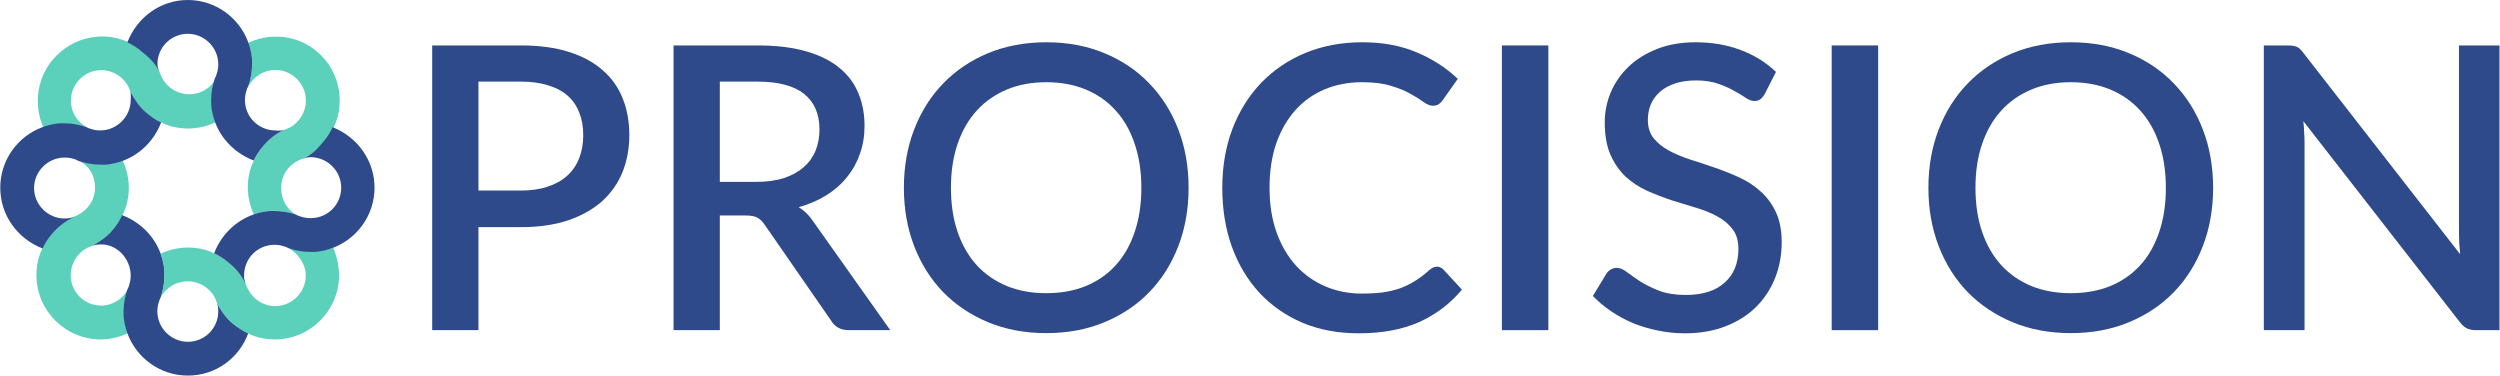
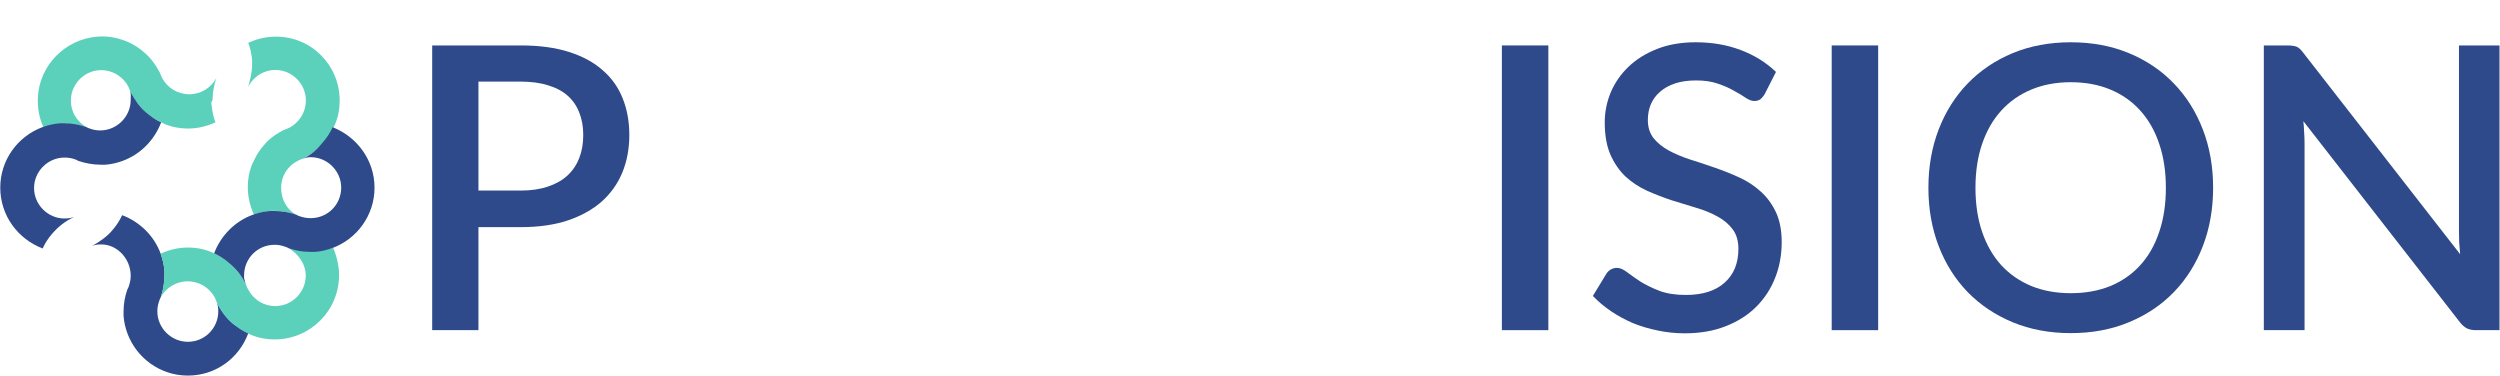
<svg xmlns="http://www.w3.org/2000/svg" width="2130" height="320" viewBox="0 0 2130 320" fill="none">
  <g clip-path="url(#clip0_60_145)">
-     <path d="M108.921 246.591C106.893 252.269 105.676 258.758 105.676 265.247C105.676 266.464 105.676 268.086 105.676 269.303C106.081 274.575 107.298 279.442 108.921 283.904C102.026 287.148 93.914 289.176 85.803 289.176C55.79 289.176 31.05 264.842 31.05 234.423C31.05 226.312 32.672 218.2 36.322 211.305C38.35 206.844 41.189 202.383 44.434 198.733C49.706 192.649 55.79 187.782 63.09 184.537C64.307 184.132 65.524 183.726 66.74 182.915C75.258 178.454 80.936 169.937 80.936 159.797C80.936 149.658 76.098 141.346 67.581 137.29C67.581 137.696 78.908 139.924 85.803 139.924C87.019 139.924 88.642 139.924 89.858 139.924C95.131 139.518 99.998 138.302 104.459 136.679C107.704 143.574 109.732 151.686 109.732 159.797C109.732 167.909 108.109 176.02 104.459 182.915C102.431 187.376 99.592 191.838 96.348 195.488C91.481 201.572 84.992 206.033 78.097 209.683C76.474 210.089 75.258 210.9 74.041 211.305C65.929 215.767 60.251 224.284 60.251 234.423C60.251 249.024 72.013 260.38 86.208 260.38C95.942 260.38 104.459 254.702 108.921 246.591Z" fill="#5BD1BC" />
    <path d="M289.402 85.577C289.402 93.688 287.78 101.8 284.13 108.695C282.102 113.156 279.263 117.617 276.018 121.267C270.746 127.351 264.662 132.218 257.362 135.463C256.145 135.868 254.928 136.274 253.712 137.085C245.194 141.141 239.516 150.063 239.516 159.797C239.516 169.937 244.354 178.765 252.871 183.226C245.904 181.161 241.516 179.871 235.055 179.67C233.838 179.67 232.216 179.67 230.999 179.67C225.727 180.076 220.86 181.293 216.398 182.915C213.154 176.02 211.126 167.909 211.126 159.797C211.126 151.686 212.748 143.574 216.398 136.679C218.426 132.218 221.265 127.757 224.51 124.106C229.377 118.023 235.866 113.561 242.761 110.317C244.383 109.911 245.6 109.1 246.817 108.695C254.928 104.233 260.606 95.716 260.606 85.577C260.606 71.382 248.845 59.62 234.649 59.62C224.51 59.62 215.993 65.298 211.532 73.815C213.154 67.731 214.776 61.648 214.776 55.158C214.776 53.942 214.776 52.319 214.776 51.103C214.371 45.83 213.154 40.963 211.532 36.502C218.426 33.257 226.538 31.229 234.649 31.229C264.662 30.824 289.402 55.158 289.402 85.577Z" fill="#5BD1BC" />
    <path d="M180.302 89.632C180.708 94.905 181.925 99.772 183.547 104.233C176.652 107.478 168.541 109.506 160.429 109.506C152.318 109.506 144.206 107.883 137.311 104.233C132.85 102.205 128.389 99.366 124.738 96.122C118.655 91.255 114.193 84.766 110.949 77.871C110.543 76.654 110.138 75.437 109.326 73.815C104.46 64.487 93.915 58.403 82.558 60.025C71.202 61.648 62.28 70.976 60.657 81.927C59.035 93.688 65.119 103.828 74.447 108.695C68.769 106.667 62.28 105.45 55.79 105.45C54.574 105.45 52.951 105.45 51.735 105.45C46.462 105.856 41.595 107.072 37.134 108.695C33.484 100.989 31.861 92.066 32.267 83.143C33.484 55.564 55.79 33.257 82.964 31.229C92.698 30.418 101.621 32.446 109.732 36.096C114.193 38.124 118.655 40.963 122.305 44.208C128.389 49.075 132.85 55.564 136.5 62.459C136.906 64.081 137.717 65.298 138.122 66.515C142.584 74.626 151.101 80.304 161.24 80.304C171.38 80.304 179.897 74.626 184.358 66.515C182.33 72.193 181.114 78.682 181.114 85.171C179.897 86.793 179.897 88.416 180.302 89.632Z" fill="#5BD1BC" />
    <path d="M137.311 104.233C131.633 119.24 119.871 131.407 104.459 137.085C99.998 138.707 95.131 139.924 89.859 140.33C88.642 140.33 87.019 140.33 85.803 140.33C79.314 140.33 72.824 139.113 66.741 137.085C65.524 136.274 64.307 135.868 63.09 135.463C60.657 134.651 57.818 134.246 54.979 134.246C40.784 134.246 29.022 146.008 29.022 160.203C29.022 174.398 40.784 186.16 54.979 186.16C57.818 186.16 60.251 185.754 63.09 184.943C55.79 188.188 49.706 193.054 44.434 199.138C41.189 202.788 38.35 207.25 36.322 211.711C15.232 203.599 0.226 183.726 0.226 159.797C0.226 136.274 15.232 115.995 36.322 108.289C40.784 106.667 45.651 105.45 50.923 105.044C52.14 105.044 53.762 105.044 54.979 105.044C61.468 105.044 67.957 106.261 73.635 108.289C74.852 109.1 76.475 109.506 77.691 109.911C80.125 110.722 82.558 111.128 85.397 111.128C99.592 111.128 111.354 99.366 111.354 85.171C111.354 82.332 111.71 80.258 110.936 77.935C114.992 85.236 118.419 90.617 124.097 95.484C128.558 99.134 132.444 102.205 137.311 104.233Z" fill="#2F4A8A" />
    <path d="M211.532 283.904C203.826 304.994 183.953 320 160.024 320C136.5 320 116.221 304.994 108.515 283.904C106.893 279.442 105.676 274.575 105.271 269.303C105.271 268.086 105.271 266.464 105.271 265.247C105.271 258.758 106.487 252.269 108.515 246.591C109.326 245.374 109.732 244.157 110.138 242.535C110.949 240.101 111.354 237.668 111.354 234.829C111.354 220.634 99.841 207.853 85.646 208.258C82.807 208.258 80.448 208.737 78.42 209.548C83.323 206.87 91.076 201.977 95.942 195.894C99.187 192.243 102.026 187.782 104.054 183.321C119.06 188.999 131.228 200.76 136.906 216.172C138.528 220.634 139.745 225.501 140.15 230.773C140.15 231.99 140.15 233.612 140.15 234.829C140.15 241.318 138.934 247.807 136.906 253.485C136.095 254.702 135.689 256.324 135.283 257.541C134.472 259.975 134.067 262.408 134.067 265.247C134.067 279.442 145.828 291.204 160.024 291.204C174.624 291.204 185.98 279.442 185.98 265.247C185.98 262.408 185.575 259.975 184.764 257.541C188.008 264.436 192.875 270.925 198.553 275.792C203.015 279.037 207.07 281.876 211.532 283.904Z" fill="#2F4A8A" />
    <path d="M288.886 234.423C288.886 264.436 264.552 289.176 234.133 289.176C226.022 289.176 217.91 287.554 211.015 283.904C206.554 281.876 202.498 279.037 198.443 275.792C192.359 270.925 187.898 264.436 184.653 257.541C184.247 256.324 183.436 254.702 183.031 253.485C178.569 245.374 170.052 239.696 159.913 239.696C149.773 239.696 141.256 245.374 136.795 253.485C138.823 247.807 140.04 241.318 140.04 234.829C140.04 233.612 140.04 231.99 140.04 230.773C139.634 225.5 138.417 220.634 136.795 216.172C143.69 212.928 151.801 210.9 159.913 210.9C168.024 210.9 176.136 212.522 183.031 216.172C187.492 218.2 191.953 221.039 195.604 224.284C201.687 229.556 206.554 235.64 209.799 242.94C210.204 244.157 210.61 245.374 211.421 246.59C215.882 255.108 224.399 260.786 234.539 260.786C248.734 260.786 260.496 249.024 260.496 234.829C260.496 224.689 253.757 215.816 245.645 211.355C251.729 212.977 258.702 214.206 265.258 214.452C266.475 214.452 266.106 214.452 267.323 214.452C272.711 213.432 279.378 212.719 283.839 211.097C286.678 217.586 288.886 226.312 288.886 234.423Z" fill="#5BD1BC" />
    <path d="M319.099 159.895C319.099 183.419 304.093 203.698 283.003 211.404C278.542 213.026 273.675 214.243 268.402 214.648C267.185 214.648 265.563 214.648 264.346 214.648C257.857 214.648 251.368 213.431 245.69 211.404C244.473 210.592 242.851 210.187 241.634 209.781C239.201 208.97 236.767 208.565 233.928 208.565C219.327 208.565 207.971 220.326 207.971 234.521C207.971 237.36 207.636 236.128 209.259 241.806C205.646 234.581 201.076 228.843 194.993 223.976C191.343 220.732 186.881 217.893 182.42 215.865C188.098 200.859 199.86 188.691 215.272 183.013C219.733 181.391 224.6 180.174 229.872 179.769C231.089 179.769 232.711 179.769 233.928 179.769C240.417 179.769 246.907 180.985 252.585 183.013C253.801 183.824 255.018 184.23 256.64 184.636C259.074 185.447 261.913 185.852 264.752 185.852C279.353 185.852 290.709 174.091 290.709 159.895C290.709 145.7 278.947 133.938 264.752 133.938C261.913 133.938 260.466 134.415 258.033 135.226C265.333 131.981 270.43 127.044 275.297 120.96C278.542 117.31 281.381 112.848 283.409 108.387C304.093 116.499 319.099 136.372 319.099 159.895Z" fill="#2F4A8A" />
-     <path d="M242.549 110.452C235.248 113.696 229.351 118.451 224.484 124.129C221.24 127.779 218.254 132.313 216.226 136.774C201.22 131.096 188.819 119.24 183.141 103.828C181.519 99.366 180.302 94.499 179.897 89.227C179.897 88.01 179.897 86.388 179.897 85.171C179.897 78.682 181.113 72.193 183.141 66.515C183.952 65.298 184.358 63.675 184.764 62.459C185.575 60.025 185.98 57.592 185.98 54.753C185.98 40.558 174.219 28.796 160.023 28.796C145.828 28.796 134.162 40.256 134.162 54.452C134.162 57.291 135.009 59.096 136.226 61.935C131.765 53.418 127.172 49.075 121.088 44.208C117.438 40.963 112.976 38.124 108.515 36.096C116.627 15.006 136.5 0 160.023 0C183.547 0 203.826 15.006 211.532 36.096C213.154 40.558 214.371 45.425 214.776 50.697C214.776 51.914 214.776 53.536 214.776 54.753C214.776 61.242 213.559 67.731 211.532 73.409C210.72 74.626 210.315 75.843 209.909 77.465C209.098 79.899 208.693 82.738 208.693 85.171C208.693 99.772 220.454 111.128 234.649 111.128C237.489 111.534 240.115 111.263 242.549 110.452Z" fill="#2F4A8A" />
  </g>
  <path d="M2129.58 38.71V281.29H2109.53C2106.5 281.29 2103.91 280.785 2101.78 279.774C2099.65 278.651 2097.62 276.854 2095.72 274.384L1962.46 103.229C1962.8 106.486 1963.03 109.743 1963.14 113C1963.36 116.145 1963.48 119.065 1963.48 121.76V281.29H1928.77V38.71H1949.32C1951.01 38.71 1952.41 38.822 1953.54 39.047C1954.77 39.159 1955.89 39.44 1956.91 39.889C1957.92 40.338 1958.87 41.012 1959.77 41.91C1960.67 42.809 1961.62 43.932 1962.63 45.28L2096.05 216.602C2095.72 213.121 2095.43 209.695 2095.21 206.326C2095.1 202.957 2095.04 199.812 2095.04 196.892V38.71H2129.58Z" fill="#2F4A8A" />
  <path d="M1885.58 160C1885.58 177.969 1882.66 194.534 1876.82 209.695C1870.98 224.857 1862.73 237.94 1852.06 248.946C1841.5 259.84 1828.76 268.375 1813.82 274.552C1799 280.729 1782.49 283.817 1764.29 283.817C1746.21 283.817 1729.7 280.729 1714.77 274.552C1699.94 268.375 1687.2 259.84 1676.53 248.946C1665.86 237.94 1657.6 224.857 1651.76 209.695C1645.92 194.534 1643 177.969 1643 160C1643 142.031 1645.92 125.466 1651.76 110.305C1657.6 95.143 1665.86 82.06 1676.53 71.054C1687.2 60.048 1699.94 51.456 1714.77 45.28C1729.7 39.103 1746.21 36.014 1764.29 36.014C1782.49 36.014 1799 39.103 1813.82 45.28C1828.76 51.456 1841.5 60.048 1852.06 71.054C1862.73 82.06 1870.98 95.143 1876.82 110.305C1882.66 125.466 1885.58 142.031 1885.58 160ZM1845.32 160C1845.32 146.074 1843.41 133.552 1839.6 122.434C1835.89 111.315 1830.5 101.882 1823.42 94.133C1816.46 86.383 1807.98 80.431 1797.99 76.276C1787.99 72.121 1776.76 70.043 1764.29 70.043C1751.94 70.043 1740.77 72.121 1730.77 76.276C1720.78 80.431 1712.24 86.383 1705.17 94.133C1698.09 101.882 1692.64 111.315 1688.82 122.434C1685.01 133.552 1683.1 146.074 1683.1 160C1683.1 174.038 1685.01 186.617 1688.82 197.735C1692.64 208.853 1698.09 218.287 1705.17 226.036C1712.24 233.673 1720.78 239.569 1730.77 243.724C1740.77 247.767 1751.94 249.789 1764.29 249.789C1776.76 249.789 1787.99 247.767 1797.99 243.724C1807.98 239.569 1816.46 233.673 1823.42 226.036C1830.5 218.287 1835.89 208.853 1839.6 197.735C1843.41 186.617 1845.32 174.038 1845.32 160Z" fill="#2F4A8A" />
  <path d="M1600.19 281.29H1560.6V38.71H1600.19V281.29Z" fill="#2F4A8A" />
  <path d="M1503.52 80.15C1502.29 82.172 1501 83.688 1499.65 84.699C1498.3 85.597 1496.62 86.047 1494.6 86.047C1492.46 86.047 1490.05 85.148 1487.35 83.351C1484.77 81.554 1481.51 79.589 1477.58 77.455C1473.76 75.209 1469.22 73.188 1463.94 71.391C1458.66 69.481 1452.37 68.527 1445.07 68.527C1438.33 68.527 1432.38 69.369 1427.21 71.054C1422.16 72.738 1417.89 75.097 1414.41 78.129C1410.93 81.161 1408.29 84.755 1406.49 88.91C1404.81 92.953 1403.97 97.389 1403.97 102.219C1403.97 108.395 1405.59 113.562 1408.85 117.717C1412.11 121.76 1416.38 125.241 1421.65 128.161C1427.04 131.081 1433.17 133.664 1440.02 135.91C1446.87 138.044 1453.83 140.346 1460.9 142.817C1468.09 145.288 1475.11 148.096 1481.96 151.24C1488.81 154.385 1494.88 158.372 1500.16 163.201C1505.55 168.03 1509.87 173.926 1513.13 180.889C1516.38 187.852 1518.01 196.331 1518.01 206.326C1518.01 217.108 1516.16 227.215 1512.45 236.649C1508.75 246.082 1503.36 254.337 1496.28 261.412C1489.32 268.375 1480.67 273.878 1470.34 277.921C1460.12 281.964 1448.44 283.986 1435.3 283.986C1427.55 283.986 1419.97 283.2 1412.56 281.627C1405.26 280.167 1398.24 278.09 1391.5 275.394C1384.87 272.587 1378.64 269.217 1372.8 265.287C1366.96 261.356 1361.74 256.976 1357.13 252.147L1368.59 233.28C1369.6 231.707 1370.89 230.472 1372.46 229.573C1374.04 228.675 1375.78 228.226 1377.69 228.226C1380.27 228.226 1383.13 229.461 1386.28 231.932C1389.42 234.29 1393.18 236.93 1397.56 239.849C1402.06 242.657 1407.45 245.296 1413.74 247.767C1420.03 250.125 1427.55 251.305 1436.31 251.305C1450.57 251.305 1461.58 247.823 1469.33 240.86C1477.19 233.897 1481.12 224.295 1481.12 212.054C1481.12 205.203 1479.49 199.644 1476.23 195.376C1472.98 190.996 1468.65 187.346 1463.26 184.427C1457.98 181.507 1451.92 179.036 1445.07 177.014C1438.22 174.993 1431.26 172.859 1424.18 170.613C1417.11 168.254 1410.14 165.559 1403.29 162.527C1396.44 159.382 1390.32 155.339 1384.93 150.398C1379.65 145.344 1375.38 139.167 1372.13 131.867C1368.87 124.455 1367.24 115.246 1367.24 104.24C1367.24 95.48 1368.93 87.001 1372.3 78.803C1375.78 70.605 1380.77 63.361 1387.29 57.072C1393.91 50.67 1402.06 45.56 1411.71 41.742C1421.37 37.923 1432.38 36.014 1444.73 36.014C1458.66 36.014 1471.41 38.204 1482.97 42.584C1494.65 46.964 1504.7 53.197 1513.13 61.283L1503.52 80.15Z" fill="#2F4A8A" />
  <path d="M1319.2 281.29H1279.61V38.71H1319.2V281.29Z" fill="#2F4A8A" />
-   <path d="M1224.34 227.215C1226.47 227.215 1228.33 228.057 1229.9 229.742L1245.56 246.756C1235.68 258.661 1223.55 267.87 1209.18 274.384C1194.8 280.785 1177.62 283.986 1157.63 283.986C1139.88 283.986 1123.83 280.953 1109.45 274.889C1095.19 268.712 1083 260.177 1072.89 249.283C1062.79 238.277 1054.98 225.194 1049.48 210.032C1044.09 194.871 1041.39 178.194 1041.39 160C1041.39 141.806 1044.26 125.129 1049.98 109.968C1055.82 94.694 1063.97 81.611 1074.41 70.717C1084.97 59.711 1097.55 51.176 1112.15 45.111C1126.86 39.047 1143.03 36.014 1160.66 36.014C1178.18 36.014 1193.62 38.878 1206.99 44.606C1220.46 50.221 1232.14 57.745 1242.03 67.179L1229.06 85.541C1228.16 86.777 1227.09 87.844 1225.85 88.742C1224.62 89.64 1222.94 90.09 1220.8 90.09C1218.56 90.09 1215.97 89.079 1213.05 87.057C1210.24 84.924 1206.59 82.621 1202.1 80.15C1197.72 77.567 1192.16 75.265 1185.42 73.244C1178.8 71.11 1170.49 70.043 1160.49 70.043C1148.93 70.043 1138.31 72.064 1128.65 76.108C1119 80.15 1110.69 86.047 1103.72 93.796C1096.76 101.545 1091.31 110.979 1087.38 122.097C1083.56 133.215 1081.65 145.849 1081.65 160C1081.65 174.263 1083.68 187.01 1087.72 198.24C1091.76 209.358 1097.32 218.792 1104.4 226.541C1111.47 234.178 1119.78 240.018 1129.33 244.061C1138.87 248.104 1149.15 250.125 1160.16 250.125C1166.89 250.125 1172.9 249.789 1178.18 249.115C1183.57 248.329 1188.51 247.149 1193.01 245.577C1197.5 243.892 1201.71 241.815 1205.64 239.344C1209.68 236.873 1213.67 233.841 1217.6 230.247C1219.85 228.226 1222.09 227.215 1224.34 227.215Z" fill="#2F4A8A" />
-   <path d="M1012.69 160C1012.69 177.969 1009.77 194.534 1003.93 209.695C998.092 224.857 989.837 237.94 979.168 248.946C968.611 259.84 955.865 268.375 940.928 274.552C926.104 280.729 909.595 283.817 891.401 283.817C873.32 283.817 856.811 280.729 841.874 274.552C827.05 268.375 814.303 259.84 803.634 248.946C792.965 237.94 784.711 224.857 778.871 209.695C773.031 194.534 770.111 177.969 770.111 160C770.111 142.031 773.031 125.466 778.871 110.305C784.711 95.143 792.965 82.06 803.634 71.054C814.303 60.048 827.05 51.456 841.874 45.28C856.811 39.103 873.32 36.014 891.401 36.014C909.595 36.014 926.104 39.103 940.928 45.28C955.865 51.456 968.611 60.048 979.168 71.054C989.837 82.06 998.092 95.143 1003.93 110.305C1009.77 125.466 1012.69 142.031 1012.69 160ZM972.43 160C972.43 146.074 970.521 133.552 966.702 122.434C962.996 111.315 957.605 101.882 950.53 94.133C943.567 86.383 935.088 80.431 925.093 76.276C915.098 72.121 903.867 70.043 891.401 70.043C879.048 70.043 867.873 72.121 857.878 76.276C847.883 80.431 839.347 86.383 832.272 94.133C825.197 101.882 819.75 111.315 815.932 122.434C812.113 133.552 810.204 146.074 810.204 160C810.204 174.038 812.113 186.617 815.932 197.735C819.75 208.853 825.197 218.287 832.272 226.036C839.347 233.673 847.883 239.569 857.878 243.724C867.873 247.767 879.048 249.789 891.401 249.789C903.867 249.789 915.098 247.767 925.093 243.724C935.088 239.569 943.567 233.673 950.53 226.036C957.605 218.287 962.996 208.853 966.702 197.735C970.521 186.617 972.43 174.038 972.43 160Z" fill="#2F4A8A" />
-   <path d="M644.28 154.946C653.264 154.946 661.126 153.879 667.864 151.746C674.603 149.499 680.218 146.411 684.71 142.48C689.202 138.55 692.572 133.889 694.818 128.498C697.064 122.995 698.187 116.931 698.187 110.305C698.187 97.053 693.807 86.945 685.047 79.982C676.287 73.019 663.035 69.538 645.291 69.538H613.284V154.946H644.28ZM758.495 281.29H723.287C716.324 281.29 711.27 278.595 708.126 273.204L651.524 191.502C649.615 188.694 647.537 186.673 645.291 185.437C643.045 184.202 639.676 183.584 635.183 183.584H613.284V281.29H573.864V38.71H645.291C661.238 38.71 674.94 40.338 686.395 43.595C697.962 46.852 707.452 51.513 714.864 57.577C722.276 63.529 727.723 70.717 731.205 79.14C734.799 87.563 736.595 96.94 736.595 107.272C736.595 115.695 735.304 123.557 732.721 130.857C730.25 138.157 726.6 144.783 721.771 150.735C717.054 156.687 711.214 161.853 704.251 166.233C697.288 170.613 689.371 174.038 680.499 176.509C685.328 179.429 689.483 183.528 692.965 188.806L758.495 281.29Z" fill="#2F4A8A" />
  <path d="M443.696 162.358C452.455 162.358 460.148 161.235 466.774 158.989C473.513 156.743 479.072 153.599 483.452 149.556C487.944 145.4 491.313 140.403 493.559 134.563C495.806 128.723 496.929 122.209 496.929 115.022C496.929 107.946 495.806 101.601 493.559 95.986C491.426 90.37 488.169 85.597 483.789 81.667C479.409 77.736 473.85 74.76 467.111 72.738C460.485 70.605 452.68 69.538 443.696 69.538H407.645V162.358H443.696ZM443.696 38.71C459.531 38.71 473.232 40.563 484.8 44.269C496.479 47.975 506.082 53.197 513.606 59.935C521.243 66.561 526.914 74.591 530.62 84.025C534.326 93.347 536.18 103.679 536.18 115.022C536.18 126.589 534.214 137.202 530.283 146.86C526.353 156.406 520.513 164.661 512.764 171.624C505.015 178.474 495.356 183.865 483.789 187.796C472.334 191.614 458.969 193.523 443.696 193.523H407.645V281.29H368.226V38.71H443.696Z" fill="#2F4A8A" />
</svg>